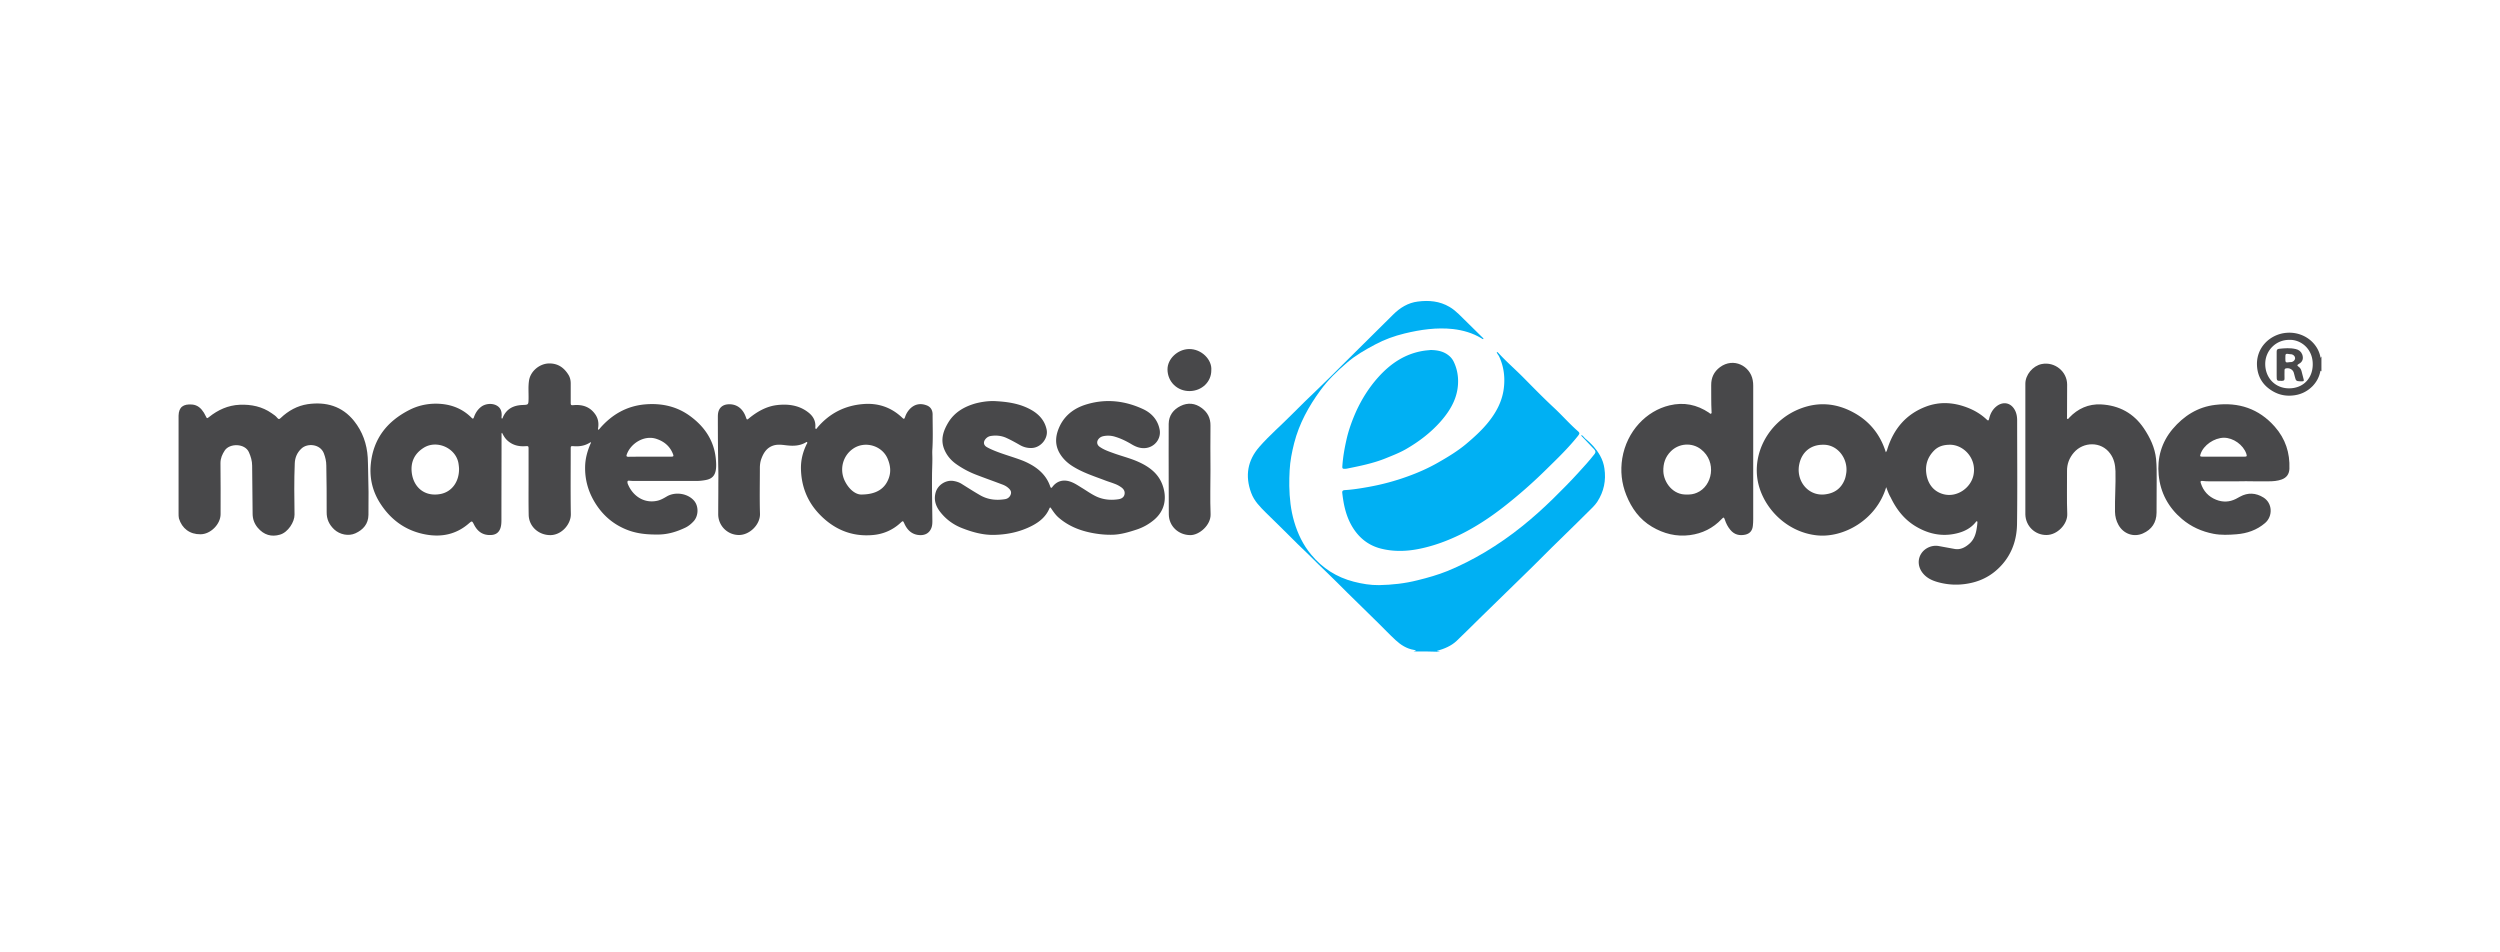
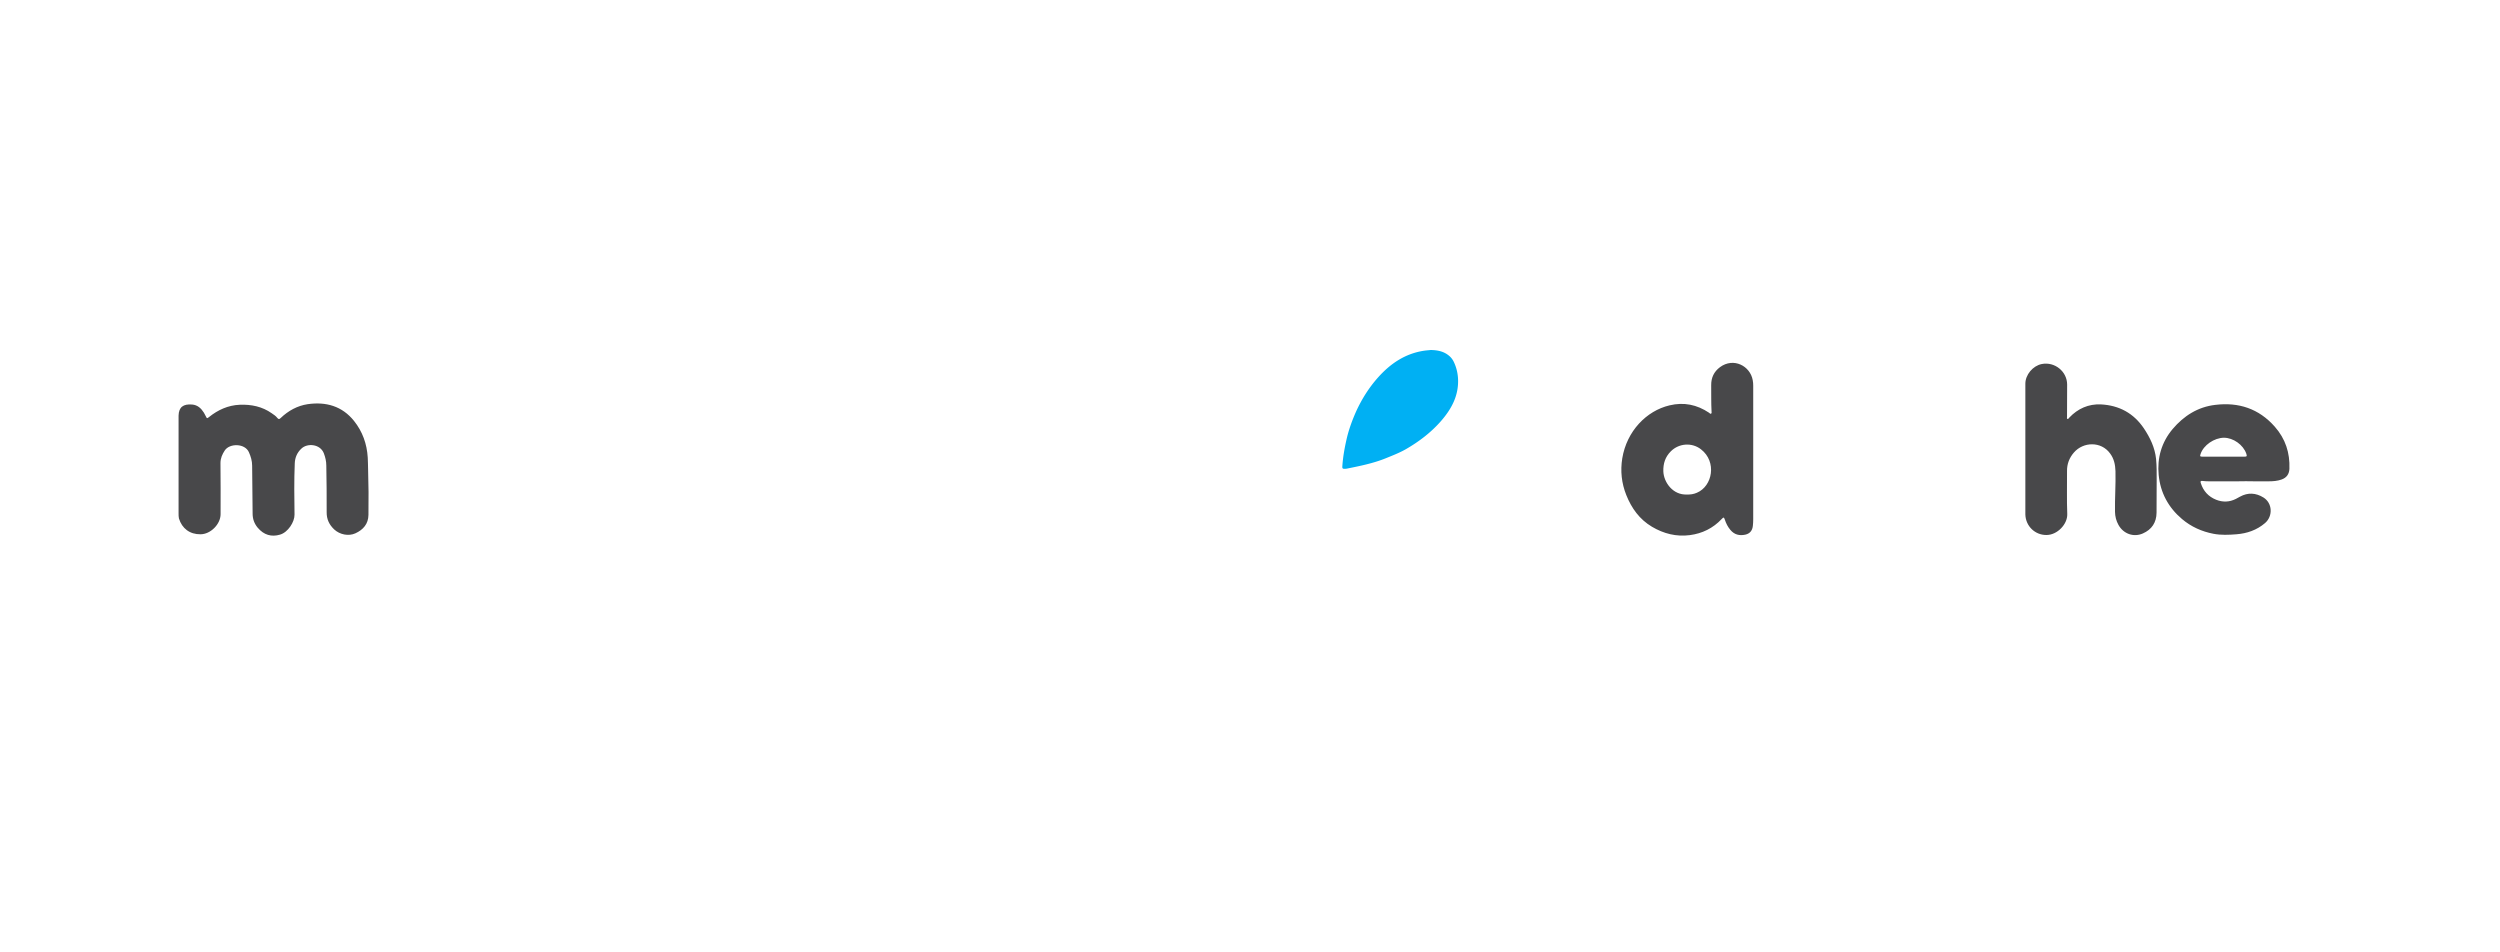
<svg xmlns="http://www.w3.org/2000/svg" xml:space="preserve" width="210" height="80" style="enable-background:new 0 0 210 80">
  <style>.st0{fill:#00b0f3}.st1{fill:#48484a}</style>
  <g id="Layer_1">
    <g id="_x36_RtcBq_00000013187798196619740600000011965429022191359919_">
-       <path d="M118.73 54.72c.06-.04.13-.04.2-.05-.04-.07-.11-.07-.17-.08-.6-.1-1.1-.42-1.53-.82-.5-.46-.96-.95-1.44-1.42-.87-.86-1.74-1.71-2.62-2.57-.57-.56-1.12-1.13-1.7-1.68-.51-.47-.99-.97-1.48-1.45-.64-.62-1.3-1.24-1.92-1.88-.56-.57-1.15-1.12-1.72-1.69-.5-.5-1-.99-1.25-1.68-.53-1.42-.31-2.73.69-3.87.83-.95 1.8-1.78 2.69-2.68.75-.75 1.5-1.49 2.27-2.22.68-.65 1.35-1.32 2.01-1.98.7-.7 1.41-1.4 2.11-2.09.72-.71 1.43-1.42 2.15-2.13.58-.58 1.26-1 2.08-1.1.93-.12 1.83-.04 2.66.45.29.17.54.38.78.61.66.64 1.32 1.29 1.97 1.94.04.04.1.07.1.15-.08.02-.13-.04-.18-.07-.73-.44-1.53-.67-2.38-.77-1.38-.15-2.73.05-4.06.37-.86.21-1.7.51-2.48.93-.84.45-1.67.92-2.38 1.54-.81.69-1.58 1.44-2.21 2.3-.99 1.35-1.79 2.8-2.21 4.44-.19.75-.34 1.5-.38 2.28-.02.44-.04.88-.03 1.32.02 1.02.12 2.02.41 3 .3 1.02.75 1.96 1.43 2.77.94 1.14 2.14 1.9 3.57 2.27.7.18 1.41.3 2.13.29 1.09-.02 2.18-.14 3.24-.41.86-.21 1.7-.45 2.52-.78 1.09-.45 2.13-.98 3.14-1.58 1.1-.66 2.15-1.39 3.14-2.19.9-.72 1.75-1.49 2.58-2.3.72-.71 1.43-1.42 2.11-2.17.47-.51.94-1.03 1.37-1.58.11-.15.11-.25-.04-.41-.33-.35-.66-.69-.99-1.04-.03-.04-.1-.06-.07-.15.14.06.2.19.3.28.5.41.94.87 1.26 1.44.19.34.32.71.37 1.09.15 1-.04 1.94-.6 2.8-.11.16-.23.31-.37.45-.9.88-1.77 1.77-2.68 2.64-1.06 1.02-2.08 2.08-3.14 3.1l-3.69 3.6c-.65.63-1.28 1.28-1.94 1.9-.46.43-1.03.66-1.66.84.09.05.18.01.25.07-.76-.03-1.49-.03-2.21-.03z" class="st0" />
-       <path d="M195 31.2c-.07-.09-.08-.05-.1.03-.1.46-.31.85-.63 1.19-.49.5-1.09.77-1.8.81-.76.05-1.42-.2-2-.68-.52-.44-.8-1.01-.87-1.68-.17-1.64 1.07-2.78 2.42-2.91 1.44-.14 2.65.8 2.89 2.01 0 .02.01.05.02.09.03-.05.05-.08.07-.12v1.26zm-2.71-2.65c-1.1-.01-1.99.88-2.01 1.98-.02 1.17.8 2.08 1.98 2.09 1.2.01 1.99-.83 2.01-1.97.03-1.38-1.05-2.15-1.98-2.1zM49.63 37.15c-.02 0-.04 0-.05.01-.42.28-.89.36-1.39.32-.25-.02-.25 0-.25.25 0 1.82-.02 3.63.01 5.45.02.82-.74 1.75-1.7 1.77-1 .01-1.82-.72-1.84-1.7-.02-1-.01-2-.01-3.01v-2.5c0-.26 0-.28-.27-.26-.57.04-1.08-.09-1.51-.48-.2-.18-.33-.41-.45-.65-.06.07-.04.13-.04.19 0 2.38-.01 4.75-.01 7.13 0 .23-.01.46-.08.68-.12.37-.38.57-.78.59-.69.04-1.14-.28-1.44-.87-.17-.33-.17-.33-.45-.09-1.04.9-2.26 1.16-3.59.92-1.62-.29-2.87-1.16-3.77-2.51-.7-1.04-.99-2.19-.86-3.44.22-2.11 1.37-3.56 3.23-4.51.66-.34 1.37-.51 2.11-.53 1.19-.02 2.27.32 3.13 1.19.11.11.15.06.19-.05.12-.35.31-.65.61-.88.35-.27.93-.32 1.31-.1.32.18.42.48.41.82 0 .09-.03.18.01.27.07 0 .08-.06.09-.1.31-.72.89-1.01 1.64-1.04.51-.02.51-.01.52-.53.01-.51-.04-1.02.04-1.53.12-.77.86-1.4 1.65-1.43.77-.02 1.29.35 1.67.97.13.22.18.46.18.71v1.59c0 .24.02.25.26.23.75-.06 1.38.15 1.82.8.22.33.28.69.23 1.07-.01.04-.01.09-.02.13 0 .02 0 .04.01.07.09-.02.13-.09.18-.15.99-1.13 2.22-1.84 3.74-1.98 1.35-.12 2.63.14 3.74.93 1.29.92 2.12 2.14 2.24 3.77.02.24.03.48 0 .73-.07.54-.32.82-.85.92-.26.05-.53.08-.8.08h-5.23c-.13 0-.26-.01-.39-.02-.14-.02-.18.04-.16.17.01.04.01.07.03.11.4.98 1.33 1.64 2.44 1.41.31-.06.58-.22.85-.38.72-.41 1.76-.24 2.28.38.39.46.37 1.26-.04 1.71-.21.23-.45.43-.74.56-.7.33-1.42.55-2.21.56-.85.01-1.67-.05-2.47-.33-1.32-.47-2.31-1.34-2.99-2.55-.49-.87-.73-1.81-.71-2.81.01-.68.19-1.33.46-1.95.01-.02.04-.05.02-.11zM38.56 39.4c0-.12-.02-.3-.05-.49-.23-1.29-1.83-1.99-2.93-1.29-.77.49-1.1 1.2-.99 2.1.15 1.19 1.05 2.02 2.39 1.78.95-.17 1.58-1 1.58-2.1zm16.04-1.04h1.74c.25 0 .27-.03.17-.27-.25-.61-.72-1-1.33-1.21-1.05-.38-2.22.37-2.54 1.32-.05.15.04.17.15.17.62-.01 1.22-.01 1.81-.01zM158.44 40.92c-.83 2.78-3.61 4.28-5.81 4.05-2.71-.28-4.76-2.56-5.03-4.91-.27-2.45 1.27-4.86 3.69-5.76 1.5-.56 2.96-.42 4.35.32 1.38.73 2.3 1.86 2.77 3.37.09-.11.11-.21.14-.31.53-1.65 1.54-2.87 3.19-3.51 1.19-.46 2.37-.38 3.55.08.59.23 1.12.55 1.58.98.14.13.17.12.22-.07.09-.39.27-.74.58-1 .59-.49 1.28-.34 1.61.35.12.25.16.53.16.8 0 2.9.03 5.8-.01 8.7-.02 1.55-.58 2.91-1.79 3.94-.67.57-1.46.92-2.34 1.07-.84.15-1.67.11-2.48-.11-.52-.14-1-.36-1.34-.81-.37-.49-.41-1.11-.1-1.59.3-.48.92-.75 1.49-.64.43.08.87.16 1.31.24.48.09.89-.12 1.25-.44.42-.37.56-.87.63-1.4.02-.12.03-.23.04-.35 0-.05.02-.11-.04-.13-.05-.01-.08.04-.1.07-.4.5-.94.78-1.54.93-1.22.31-2.36.09-3.44-.54-1-.58-1.67-1.44-2.16-2.46-.16-.27-.26-.55-.38-.87zm5.3-3.56c-.47.01-.9.12-1.25.46-.61.6-.81 1.32-.65 2.13.16.78.63 1.35 1.4 1.56 1.15.31 2.31-.53 2.53-1.59.3-1.42-.85-2.6-2.03-2.56zm-10.6 0c-1-.01-1.74.57-1.98 1.54-.36 1.43.69 2.79 2.12 2.63.81-.09 1.38-.49 1.68-1.26.07-.18.1-.37.13-.56.15-1.21-.75-2.38-1.95-2.35zM83.5 33.69c1.07.05 2.12.19 3.07.71.68.37 1.19.91 1.35 1.7.14.72-.48 1.49-1.23 1.53-.38.02-.72-.07-1.04-.26-.35-.2-.71-.4-1.08-.57-.42-.2-.87-.25-1.33-.18-.2.03-.36.13-.48.29-.18.24-.13.5.14.65.21.12.44.22.66.31.74.3 1.52.51 2.26.79.32.12.62.27.91.44.69.42 1.21.97 1.48 1.74.02.05.03.12.09.13.06.02.08-.05.11-.08.35-.46.85-.62 1.41-.46.42.12.77.38 1.14.6.4.25.78.52 1.21.71.59.25 1.2.29 1.82.19.22-.04.42-.16.47-.4.05-.24-.05-.43-.25-.58-.19-.14-.4-.25-.63-.33-.23-.09-.47-.16-.71-.25-.94-.36-1.9-.66-2.76-1.2-.45-.28-.83-.64-1.1-1.1-.45-.78-.34-1.56.03-2.32.48-.97 1.32-1.53 2.32-1.81 1.6-.46 3.17-.27 4.67.43.72.34 1.22.9 1.38 1.71.15.78-.43 1.5-1.22 1.56-.41.03-.76-.1-1.1-.3-.45-.27-.91-.5-1.41-.65-.31-.1-.64-.12-.96-.06-.16.03-.3.09-.41.21-.21.23-.19.51.06.69.38.27.82.41 1.26.57.65.23 1.33.4 1.96.68.95.42 1.75 1.01 2.09 2.04.35 1.05.16 2.08-.73 2.84-.44.37-.92.64-1.46.82-.67.22-1.36.43-2.08.44-.58.01-1.15-.05-1.71-.16-1.02-.2-1.96-.58-2.76-1.27-.26-.22-.45-.5-.64-.78-.05-.07-.09-.14-.15 0-.29.69-.83 1.13-1.47 1.46-.99.51-2.07.74-3.18.76-.91.02-1.79-.22-2.64-.55-.74-.28-1.37-.73-1.86-1.35-.4-.5-.59-1.06-.39-1.71.19-.6.85-1.02 1.48-.92.24.04.47.11.68.24.51.32 1.01.64 1.53.94.66.39 1.37.47 2.12.35.27-.04.45-.23.5-.46.03-.14-.01-.25-.1-.36-.18-.21-.41-.34-.67-.43-.71-.27-1.42-.52-2.12-.79a7.62 7.62 0 0 1-1.67-.88c-.49-.34-.86-.78-1.07-1.34-.29-.79-.04-1.5.36-2.17.53-.88 1.36-1.35 2.32-1.62.52-.13 1.02-.2 1.53-.19zM60.34 40.89c0-.45.01-.9 0-1.34-.03-1.49-.04-2.99-.04-4.48 0-.09 0-.19.01-.28.05-.51.37-.81.89-.83.68-.03 1.2.36 1.45 1.07.09.25.09.26.3.08.68-.55 1.43-.97 2.29-1.08.91-.11 1.82-.01 2.59.56.43.31.7.72.66 1.28 0 .05-.02.13.04.15.07.02.09-.05.12-.09 1.01-1.2 2.31-1.87 3.87-1.99 1.24-.1 2.34.27 3.26 1.14.15.14.18.14.25-.06.09-.27.24-.51.44-.71.4-.38.87-.45 1.37-.26.35.13.5.42.5.77 0 .97.04 1.94-.02 2.91-.02.27 0 .53 0 .8 0 .51-.03 1.02-.03 1.53-.01 1.24.02 2.48.03 3.71 0 .19-.01.38-.08.57-.18.47-.59.68-1.16.59-.54-.09-.87-.44-1.09-.9-.14-.31-.13-.31-.38-.08-.64.58-1.41.91-2.26.99-1.81.17-3.32-.48-4.55-1.78-1.02-1.08-1.51-2.39-1.52-3.87 0-.69.17-1.35.48-1.98.03-.05.09-.11.03-.17-.05-.04-.1.03-.15.05-.49.27-1.02.28-1.55.22-.36-.04-.72-.1-1.08 0-.59.17-.87.62-1.06 1.14-.09.25-.12.51-.12.77 0 1.28-.03 2.55.01 3.83.03.91-.87 1.8-1.78 1.79a1.74 1.74 0 0 1-1.73-1.74c0-.77.01-1.54.01-2.31zm11.99.65c1.31 0 2.03-.51 2.34-1.41.19-.55.11-1.08-.11-1.6-.47-1.11-1.91-1.52-2.9-.84-.86.59-1.16 1.72-.71 2.68.35.73.9 1.16 1.38 1.17z" class="st1" />
-       <path d="M125.72 29.6c.06-.03.09-.02.11.01.68.75 1.45 1.41 2.15 2.12.83.84 1.66 1.69 2.53 2.5.68.63 1.29 1.33 1.99 1.95.22.19.21.23.03.46-.79.99-1.69 1.86-2.59 2.74a41.513 41.513 0 0 1-3.66 3.22c-1.12.87-2.3 1.65-3.57 2.28-1.08.53-2.2.95-3.38 1.2-1.11.24-2.24.28-3.34 0-1.06-.27-1.86-.92-2.42-1.87-.51-.87-.71-1.82-.82-2.81-.02-.15.05-.22.2-.23.68-.04 1.35-.15 2.02-.27 1.11-.2 2.2-.49 3.27-.88.89-.32 1.75-.7 2.57-1.17.82-.47 1.62-.95 2.35-1.56.64-.54 1.26-1.1 1.79-1.74.75-.91 1.29-1.92 1.39-3.12.08-.88-.05-1.74-.44-2.54-.07-.09-.13-.19-.18-.29z" class="st0" />
      <path d="M15 39.07v-4.16c.02-.71.39-.99 1.14-.93.46.04.76.32.99.69.06.1.11.2.16.3.1.2.1.19.27.06.75-.6 1.6-.99 2.58-1.03.97-.04 1.88.15 2.68.71.17.12.35.23.47.39.11.14.18.12.29.01.64-.61 1.4-1.03 2.27-1.16 1.53-.22 2.89.16 3.89 1.41.71.89 1.08 1.92 1.15 3.07.02.33.02.66.03.99.04 1.27.05 2.55.03 3.83-.01.76-.44 1.25-1.1 1.55-.57.26-1.31.11-1.78-.33-.42-.4-.64-.86-.63-1.46.01-1.3-.01-2.6-.03-3.9 0-.36-.08-.7-.21-1.04-.31-.78-1.39-.87-1.89-.38-.35.33-.53.74-.55 1.23-.06 1.44-.04 2.87-.02 4.31.01.61-.55 1.49-1.22 1.68-.71.21-1.35.04-1.88-.59-.28-.34-.42-.73-.42-1.17-.01-1.34-.02-2.69-.04-4.03 0-.4-.11-.77-.27-1.13-.33-.76-1.62-.77-2.03-.15-.21.32-.36.65-.36 1.06.02 1.43.01 2.86.01 4.29 0 .84-.84 1.69-1.69 1.69-.89.01-1.55-.48-1.81-1.33-.03-.14-.03-.28-.03-.41v-4.07zM147.27 38.07v5.54c0 .19-.01.37-.03.56-.04.39-.24.65-.63.74-.5.11-.93 0-1.26-.4-.21-.25-.36-.54-.46-.85-.08-.23-.11-.23-.27-.06-.73.77-1.62 1.21-2.67 1.35-1.14.15-2.2-.12-3.18-.7-1.05-.62-1.72-1.56-2.16-2.66-.4-1-.51-2.03-.34-3.09.38-2.29 2.03-3.99 3.97-4.45 1.21-.29 2.3-.06 3.32.62.05.03.09.11.16.08.08-.03.05-.12.05-.18-.04-.73-.02-1.47-.03-2.2-.01-.64.23-1.15.74-1.53 1.14-.84 2.54-.1 2.75 1.1.03.15.04.31.04.46v5.67zm-5.56 3.47c.28.01.56-.03.83-.15 1.31-.55 1.7-2.6.34-3.65-.76-.59-1.85-.51-2.53.17-.47.47-.65 1.03-.63 1.69.04.93.81 2 1.99 1.94zM170.13 37.72v-5.49c0-.75.63-1.5 1.37-1.65 1.09-.22 2.14.62 2.14 1.73 0 .9 0 1.8-.01 2.71 0 .06-.03.14.03.17.08.03.11-.06.16-.11.72-.76 1.62-1.16 2.66-1.11 1.53.08 2.75.74 3.61 2.02.52.78.92 1.61 1.02 2.56.06.61.05 1.22.05 1.83 0 .9 0 1.79-.01 2.69-.01.82-.4 1.41-1.15 1.74-.77.34-1.63.04-2.05-.72-.19-.34-.28-.7-.29-1.09-.02-1.14.07-2.29.04-3.43-.02-.54-.12-1.04-.46-1.49-.75-1.02-2.24-.98-3.03-.07-.39.45-.59.97-.58 1.57.01 1.2-.03 2.4.02 3.6.03.85-.84 1.77-1.76 1.76-.96 0-1.73-.75-1.76-1.72v-5.5zM188.02 40.43h-2.51c-.16 0-.32-.01-.49-.03-.17-.02-.21.03-.15.19.21.66.64 1.13 1.29 1.39.56.22 1.11.2 1.65-.07.12-.06.23-.12.35-.19.67-.37 1.34-.32 1.97.07.76.47.81 1.57.13 2.15-.69.59-1.51.87-2.4.94-.64.05-1.29.08-1.92-.04-.99-.19-1.88-.59-2.65-1.24-1.15-.97-1.82-2.22-1.96-3.7-.14-1.42.23-2.74 1.17-3.86.94-1.11 2.12-1.86 3.58-2.03 1.96-.24 3.66.31 5 1.83.9 1.02 1.28 2.2 1.23 3.54-.02.45-.24.75-.66.9-.34.12-.7.15-1.05.15h-1.29c-.44-.01-.86-.01-1.29 0zm-1.25-2.07h1.74c.23 0 .25-.03.18-.25-.26-.75-1.1-1.34-1.88-1.34-.82.01-1.71.62-1.96 1.36-.07.2-.05.23.17.23h1.75z" class="st1" />
      <path d="M120.17 29.4c.63.01 1.14.13 1.57.5.14.12.26.27.35.44.22.44.34.89.38 1.39.1 1.48-.55 2.65-1.48 3.7-.82.92-1.79 1.66-2.86 2.28-.55.32-1.15.55-1.74.79-1.04.42-2.14.64-3.23.86a.88.88 0 0 1-.17.02c-.22.01-.25-.03-.23-.26.05-.73.18-1.46.34-2.17.18-.82.47-1.61.81-2.38.48-1.05 1.09-2.02 1.86-2.88 1.04-1.16 2.27-1.99 3.85-2.23.2-.03.41-.04.55-.06z" class="st0" />
-       <path d="M101.68 39.43c0 1.25-.04 2.5.01 3.75.04.93-.96 1.78-1.71 1.77-.99-.01-1.79-.75-1.8-1.74-.01-.93-.01-1.85-.01-2.78 0-1.61-.01-3.22 0-4.83.01-.7.39-1.2 1-1.5.61-.3 1.22-.24 1.77.17.5.37.75.85.74 1.49-.02 1.22 0 2.45 0 3.67zM101.75 31.09c.01.98-.79 1.75-1.82 1.76-1.04.01-1.85-.78-1.86-1.81-.01-.89.85-1.7 1.8-1.72 1.07-.02 1.95.91 1.88 1.77zM191.24 30.66v-1.12c0-.14.04-.22.19-.24.47-.05.94-.09 1.41.02.26.06.45.2.55.46.12.34.03.62-.29.79-.16.09-.16.14-.01.24.13.09.2.22.24.37l.18.7c.03.1 0 .15-.12.15h-.19c-.3-.01-.35-.05-.42-.34-.03-.13-.07-.25-.1-.38-.08-.28-.39-.44-.68-.36-.1.03-.1.1-.1.18 0 .22-.01.44 0 .65.01.15-.05.21-.21.21-.45.01-.45.01-.45-.44v-.89zm.73-.58c0 .39 0 .39.38.34.05-.01.1-.01.15-.01.16-.03.29-.18.29-.32 0-.16-.14-.3-.3-.33-.04-.01-.09-.01-.13-.01-.39-.06-.39-.06-.39.33z" class="st1" />
    </g>
  </g>
</svg>